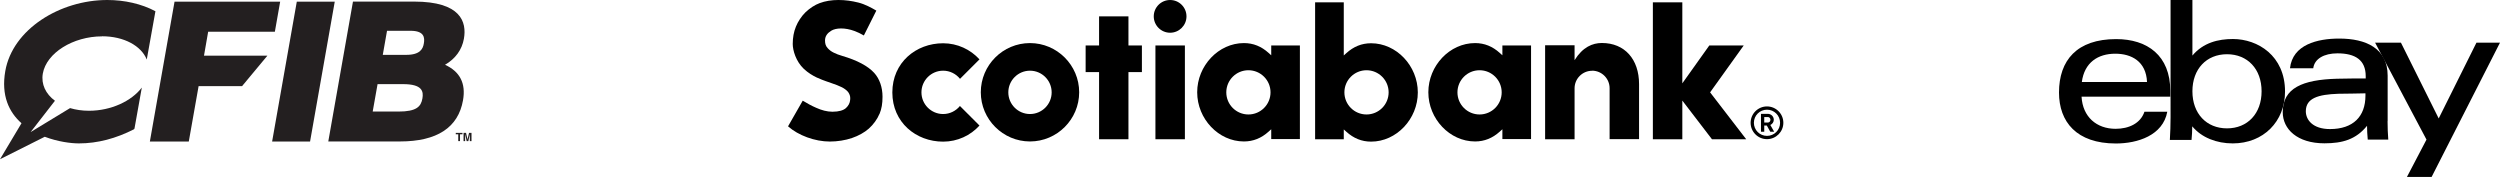
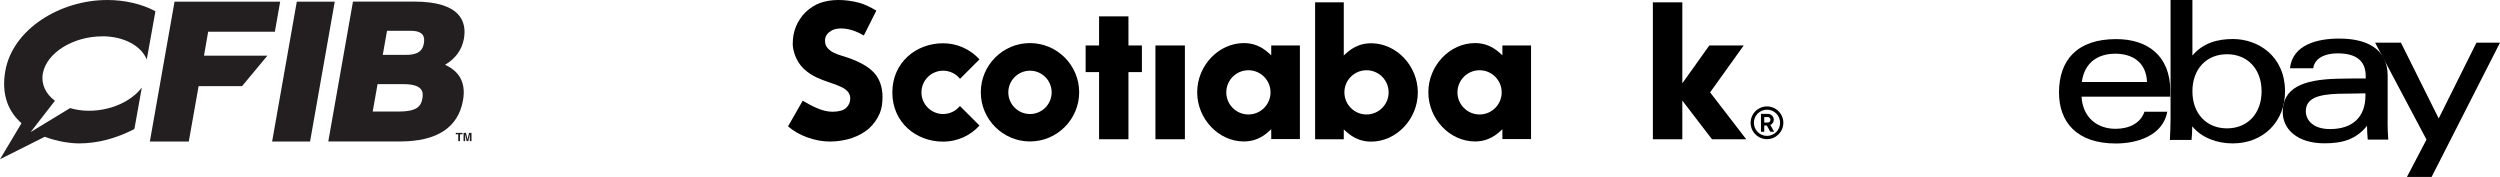
<svg xmlns="http://www.w3.org/2000/svg" id="Layer_2" viewBox="0 0 282.6 20">
  <defs>
    <style>.cls-1{fill:#231f20;}</style>
  </defs>
  <g id="CFIB">
    <g>
      <path class="cls-1" d="M50.31,7.32c1.16-.67,1.91-1.69,2.13-2.94,.34-1.91-.36-4.2-5.62-4.2h-6.92l-2.79,15.81h8.1c4.19,0,6.59-1.57,7.13-4.66,.34-1.91-.36-3.25-2.04-4.01m-7.03-1.12l.48-2.72h2.66c1.55,0,1.62,.77,1.5,1.44-.1,.6-.42,1.28-1.98,1.28h-2.67m1.78,6.41h-2.91l.55-3.1h2.89c2.17,0,2.32,.82,2.18,1.62-.16,.92-.67,1.48-2.7,1.48" />
      <polygon class="cls-1" points="16.94 16 21.34 16 22.45 9.74 27.36 9.74 30.22 6.3 30.22 6.29 23.06 6.29 23.53 3.59 31.07 3.59 31.67 .19 19.73 .19 16.94 16" />
      <path class="cls-1" d="M11.53,4.1c2.5,0,4.44,1.09,5.06,2.63l.98-5.46c-1.57-.84-3.51-1.27-5.44-1.27C6.77,0,1.43,3.31,.6,8.02c-.49,2.78,.42,4.66,1.83,5.91L0,18l5.06-2.54c1.48,.56,2.96,.75,3.86,.75,2.13,0,4.21-.57,6.21-1.59l.07-.08,.83-4.64c-1.16,1.53-3.48,2.62-5.97,2.62-.78,0-1.5-.11-2.14-.3l-4.46,2.71,2.75-3.54c-1.04-.77-1.58-1.86-1.37-3.08,.41-2.32,3.41-4.2,6.7-4.2Z" />
      <polygon class="cls-1" points="33.55 .19 37.84 .19 35.05 16 30.76 16 33.55 .19" />
      <g>
        <path class="cls-1" d="M52,15.95h-.2v-.77h-.28v-.16h.76v.16h-.28v.77Z" />
        <path class="cls-1" d="M53.29,15.95h-.18v-.78h0l-.17,.78h-.19l-.17-.78h0v.78h-.18v-.93h.28l.17,.74h0l.17-.74h.28v.93Z" />
      </g>
    </g>
  </g>
  <g id="Scotiabank">
    <g>
      <path d="M116.43,4.87c-3.07,0-5.56,2.5-5.56,5.56s2.5,5.56,5.56,5.56,5.56-2.5,5.56-5.56-2.5-5.56-5.56-5.56Zm0,8.02c-1.35,0-2.45-1.1-2.45-2.45s1.1-2.45,2.45-2.45,2.45,1.1,2.45,2.45-1.1,2.45-2.45,2.45Z" />
      <polygon points="129.08 5.14 127.56 5.14 127.56 1.85 124.24 1.85 124.24 5.14 122.72 5.14 122.72 8.15 124.24 8.15 124.24 15.74 127.56 15.74 127.56 8.15 129.08 8.15 129.08 5.14" />
      <rect x="130.61" y="5.14" width="3.33" height="10.6" />
-       <path d="M132.27,0c-1.02,0-1.85,.83-1.85,1.85s.83,1.85,1.85,1.85,1.85-.83,1.85-1.85S133.29,0,132.27,0Z" />
-       <path d="M179.97,7.99c1.09,0,1.98,.89,1.98,1.98v5.76h3.33v-6.22c0-2.82-1.63-4.65-4.2-4.65-1.06,0-2.17,.46-3.09,1.94v-1.68h-3.33V15.74h3.33v-5.76c0-1.09,.89-1.98,1.98-1.98Z" />
      <polygon points="197.39 15.74 193.31 10.44 197.11 5.14 193.22 5.14 190.17 9.42 190.17 .26 186.84 .26 186.84 15.74 190.17 15.74 190.17 11.37 193.52 15.74 197.39 15.74" />
      <path d="M99.42,12.88c.24-.58,.34-1.16,.34-1.95,0-1.07-.34-2.03-.94-2.69-.71-.78-1.92-1.42-3.61-1.92-.37-.11-.68-.22-.95-.36-.3-.14-.52-.32-.7-.52-.22-.23-.3-.51-.3-.86,0-.49,.26-.83,.69-1.1,.54-.34,1.57-.37,2.63,.02,.37,.14,.7,.29,1.07,.51l1.41-2.81c-.53-.31-1.27-.72-2.03-.91-.77-.19-1.48-.29-2.26-.29s-1.49,.12-2.11,.35c-.55,.2-1.13,.58-1.62,1.05-.44,.43-.84,1.04-1.07,1.61-.24,.58-.36,1.24-.36,1.96s.36,1.97,1.25,2.81c.97,.91,2.07,1.23,2.51,1.4s.93,.31,1.24,.44c.33,.13,.7,.3,.91,.46,.23,.17,.38,.32,.48,.54,.1,.21,.13,.4,.1,.68-.03,.35-.19,.65-.47,.91s-.8,.42-1.53,.42c-.61,0-1.23-.17-1.85-.45-.55-.24-.92-.45-1.51-.8l-1.66,2.9c1.16,1.03,3.04,1.72,4.72,1.72,.86,0,1.75-.14,2.51-.4,.72-.24,1.43-.64,1.9-1.06,.51-.45,.97-1.09,1.2-1.66Z" />
      <g>
        <path d="M199.74,12.03c-1.02,0-1.85,.83-1.85,1.85s.83,1.85,1.85,1.85,1.85-.83,1.85-1.85-.83-1.85-1.85-1.85Zm0,3.33c-.82,0-1.48-.66-1.48-1.48s.66-1.48,1.48-1.48,1.48,.66,1.48,1.48-.66,1.48-1.48,1.48Z" />
        <path d="M199.73,14.19h-.3v.7h-.37v-2.02h.78c.37,0,.67,.3,.67,.67,0,.25-.16,.48-.39,.59l.43,.76h-.44l-.39-.7Zm-.3-.34h.42c.16,0,.28-.14,.28-.31s-.13-.31-.28-.31h-.42v.62Z" />
      </g>
      <path d="M108.52,11.97c-.45,.56-1.14,.92-1.91,.92-1.35,0-2.45-1.1-2.45-2.45s1.1-2.45,2.45-2.45c.77,0,1.46,.36,1.91,.92l2.2-2.2c-1.02-1.12-2.49-1.82-4.11-1.82-3.07,0-5.74,2.18-5.74,5.56s2.67,5.56,5.74,5.56c1.63,0,3.1-.7,4.11-1.82l-2.2-2.2Z" />
      <path d="M146.94,15.74V5.14h-3.24v1.11l-.3-.27c-.81-.73-1.72-1.11-2.79-1.11-2.86,0-5.28,2.55-5.28,5.56s2.42,5.56,5.28,5.56c1.07,0,1.98-.38,2.79-1.11l.3-.27v1.11h3.24Zm-5.82-2.8c-1.38,0-2.5-1.12-2.5-2.5s1.12-2.5,2.5-2.5,2.5,1.12,2.5,2.5-1.12,2.5-2.5,2.5Z" />
      <path d="M173.07,15.74V5.14h-3.24v1.11l-.3-.27c-.81-.73-1.72-1.11-2.79-1.11-2.86,0-5.28,2.55-5.28,5.56s2.42,5.56,5.28,5.56c1.07,0,1.98-.38,2.79-1.11l.3-.27v1.11h3.24Zm-5.82-2.8c-1.38,0-2.5-1.12-2.5-2.5s1.12-2.5,2.5-2.5,2.5,1.12,2.5,2.5-1.12,2.5-2.5,2.5Z" />
      <path d="M151.9,15.74v-1.11l.3,.27c.81,.73,1.72,1.11,2.79,1.11,2.86,0,5.28-2.55,5.28-5.56s-2.42-5.56-5.28-5.56c-1.07,0-1.98,.38-2.79,1.11l-.3,.27V.26h-3.24V15.74h3.24Zm.07-5.3c0-1.38,1.12-2.5,2.5-2.5s2.5,1.12,2.5,2.5c0,1.38-1.12,2.5-2.5,2.5-1.38,0-2.5-1.12-2.5-2.5Z" />
    </g>
  </g>
  <g id="ebay">
    <g id="Logo">
      <g>
        <path d="M264.32,10.6c-2.27,.08-3.67,.49-3.67,1.98,0,.96,.78,2.01,2.73,2.01,2.63,0,4.01-1.43,4.01-3.78v-.26c-.91,.03-2.06,.03-3.07,.05Zm5.57,3.1c0,.73,.03,1.43,.08,2.08h-2.32c-.05-.52-.08-1.07-.08-1.56-1.25,1.54-2.76,1.98-4.82,1.98-3.07,0-4.71-1.61-4.71-3.52,0-2.73,2.24-3.67,6.12-3.78,1.07-.03,2.27-.03,3.26-.03v-.26c0-1.82-1.17-2.58-3.2-2.58-1.51,0-2.6,.62-2.73,1.69h-2.63c.29-2.68,3.1-3.36,5.57-3.36,2.97,0,5.47,1.07,5.47,4.19v5.13h0Z" />
        <path d="M242.7,9.27c-.1-2.34-1.77-3.2-3.59-3.2-1.95,0-3.49,.99-3.78,3.2h7.37Zm-7.4,1.67c.13,2.27,1.69,3.62,3.85,3.62,1.48,0,2.81-.6,3.26-1.93h2.58c-.49,2.68-3.36,3.59-5.81,3.59-4.45,0-6.43-2.45-6.43-5.76,0-3.65,2.03-6.04,6.46-6.04,3.52,0,6.12,1.85,6.12,5.86v.65h-10.03Z" />
        <path d="M251.74,14.51c2.32,0,3.91-1.67,3.91-4.19s-1.59-4.19-3.91-4.19-3.91,1.67-3.91,4.19,1.59,4.19,3.91,4.19Zm-6.41-14.51h2.5V6.28c1.22-1.46,2.92-1.87,4.58-1.87,2.79,0,5.89,1.87,5.89,5.94,0,3.39-2.45,5.86-5.91,5.86-1.82,0-3.52-.65-4.58-1.93,0,.52-.03,1.04-.08,1.54h-2.45c.05-.78,.08-1.77,.08-2.58V0h-.03Z" />
        <path d="M282.6,4.82l-7.73,15.18h-2.79l2.21-4.22-5.81-10.96h2.92l4.27,8.57,4.27-8.57h2.66Z" />
      </g>
    </g>
  </g>
</svg>